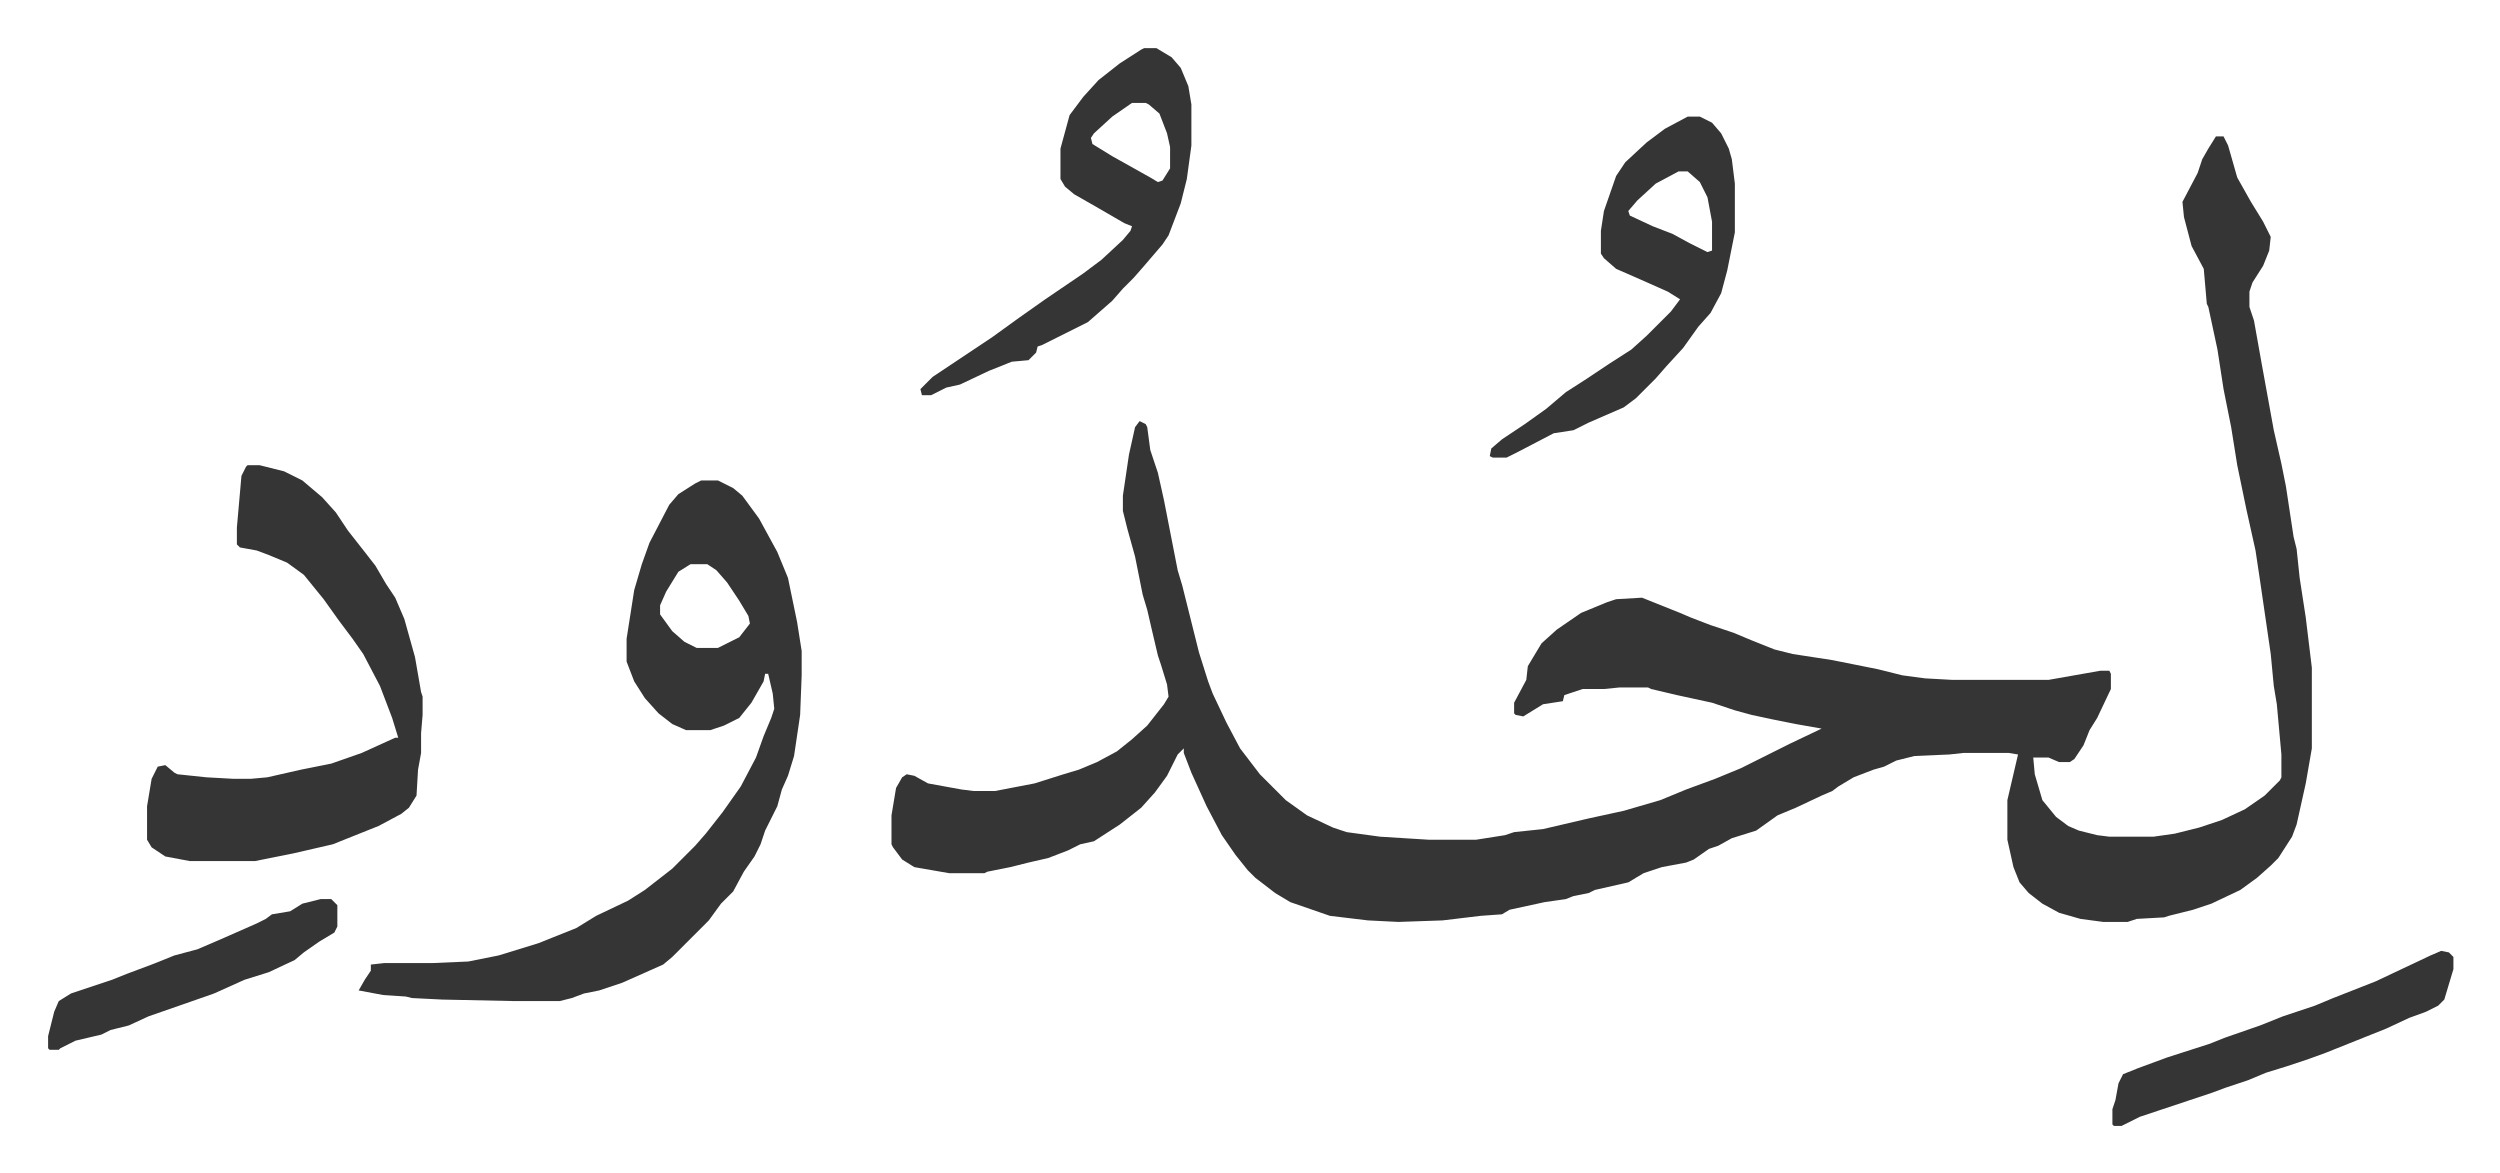
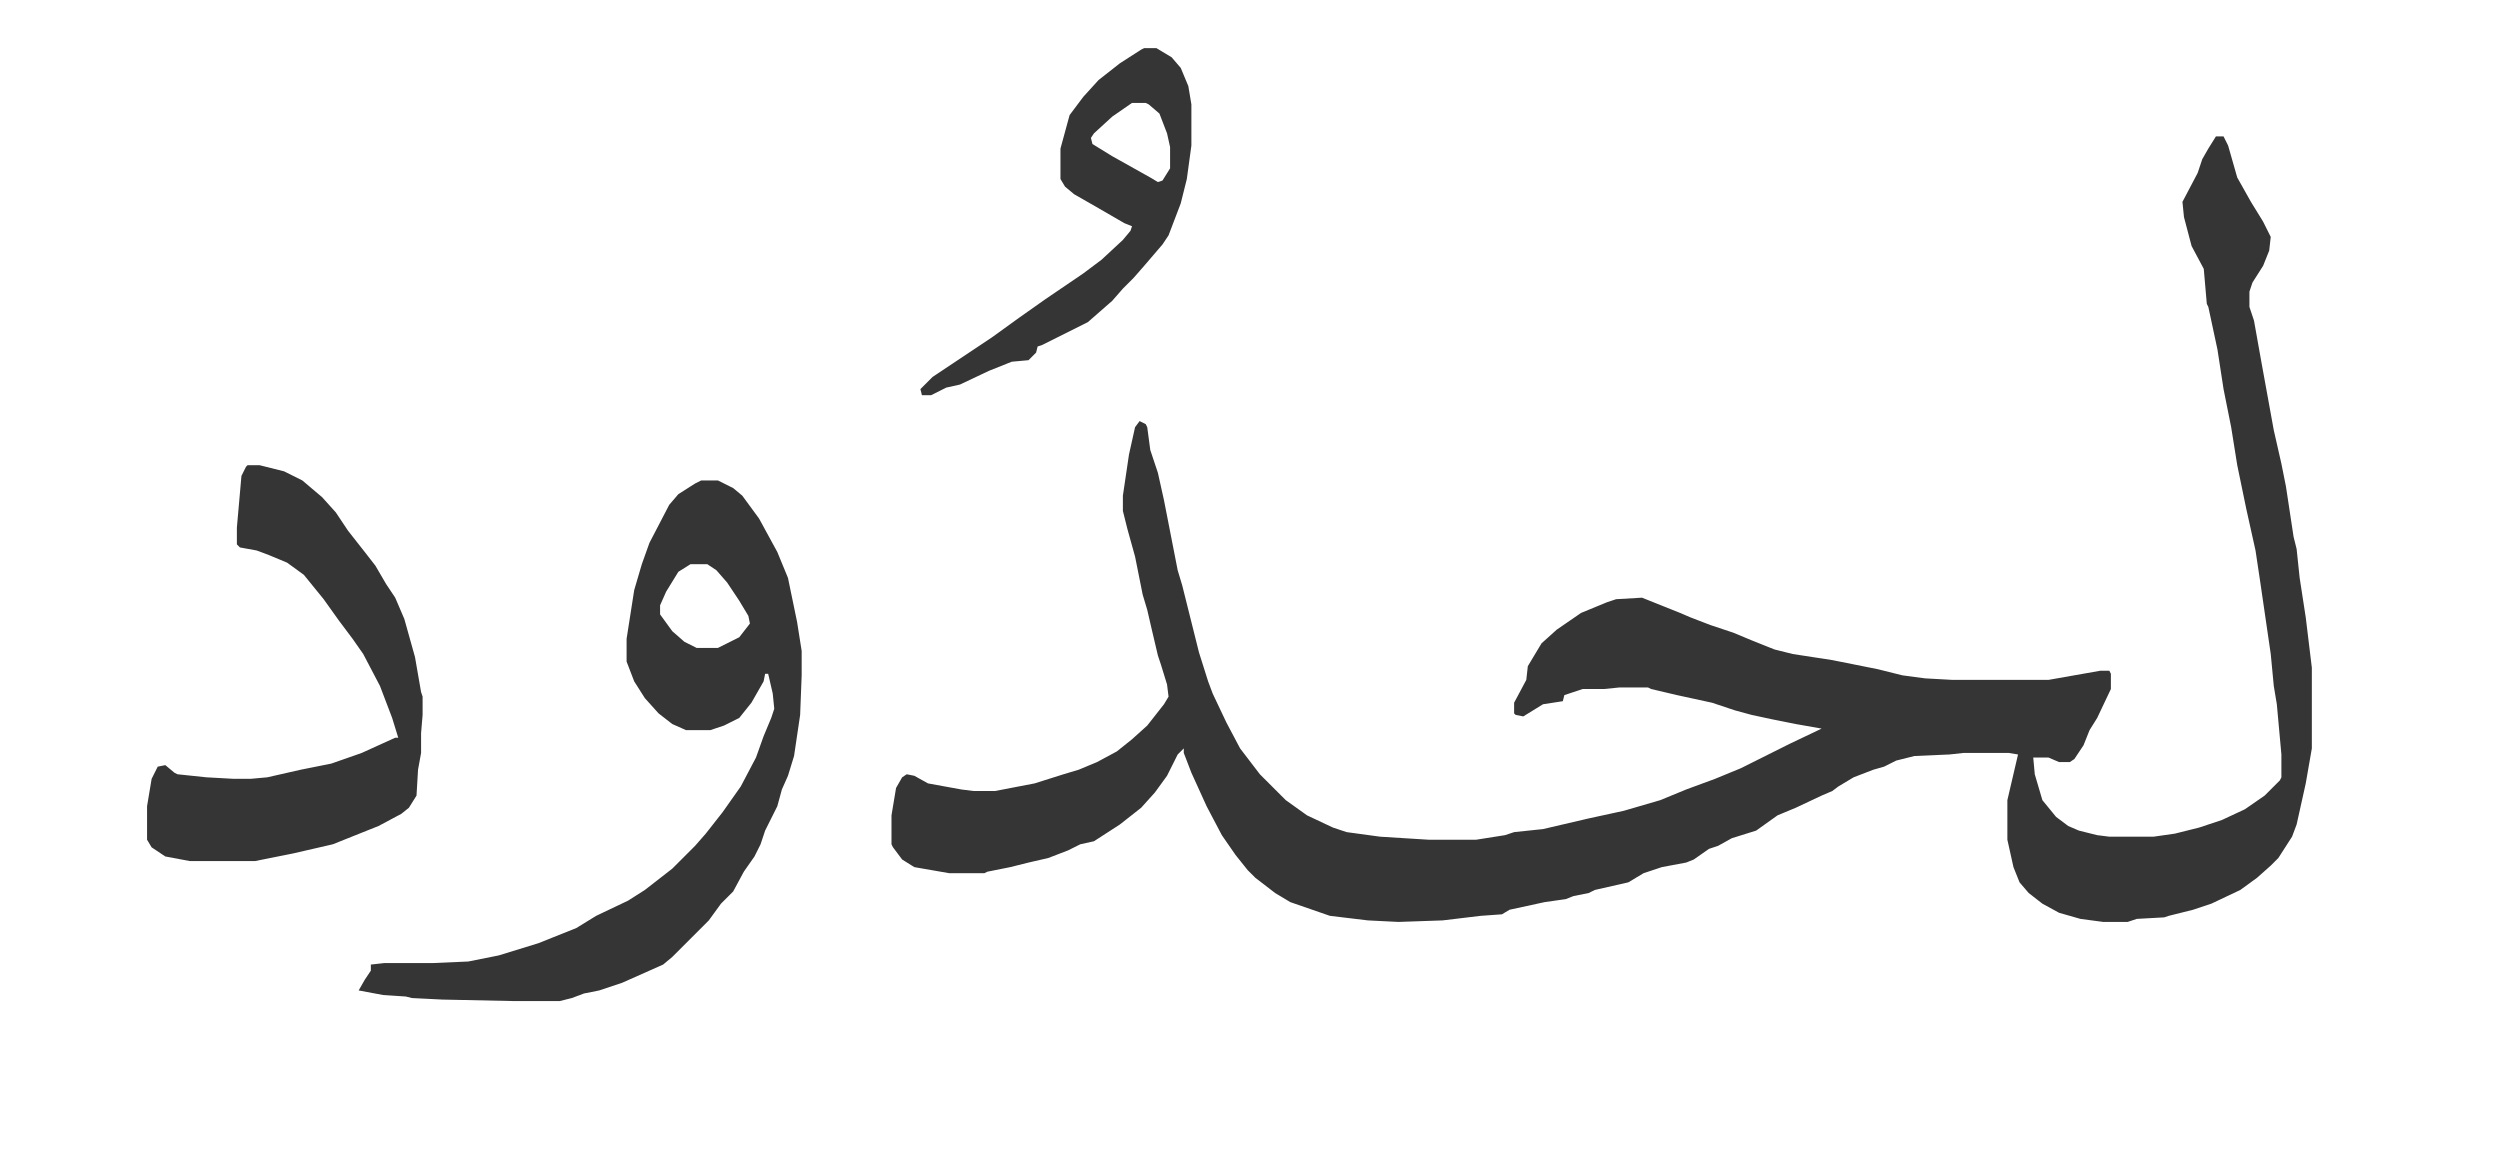
<svg xmlns="http://www.w3.org/2000/svg" viewBox="-31.6 395.4 1642.2 770.2">
  <path fill="#353535" id="rule_normal" d="M1424 485h5l3 6 6 21 9 16 8 13 5 10-1 9-4 10-7 11-2 6v10l3 9 5 28 8 44 5 22 3 15 5 33 2 8 2 19 4 26 4 33v53l-4 23-6 27-3 8-9 14-5 5-9 8-11 8-19 9-12 4-16 4-3 1-18 1-6 2h-16l-15-2-14-4-11-6-9-7-6-7-4-10-4-18v-26l7-30-6-1h-30l-9 1-23 1-12 3-8 4-7 2-13 5-10 6-4 3-7 3-17 8-12 5-14 10-16 5-9 5-6 2-10 7-5 2-16 3-12 4-10 6-22 5-4 2-10 2-5 2-14 2-23 5-5 3-14 1-25 3-29 1-20-1-25-3-26-9-10-6-13-10-5-5-8-10-9-13-10-19-10-22-5-13v-3l-4 4-7 14-8 11-9 10-14 11-17 11-9 2-8 4-13 5-13 3-12 3-15 3-2 1h-23l-23-4-8-5-6-8-1-2v-19l3-18 4-7 3-2 5 1 9 5 22 4 8 1h14l26-5 19-6 10-3 12-5 13-7 10-8 10-9 11-14 3-5-1-8-4-13-2-6-4-17-3-13-3-10-5-25-5-18-3-12v-10l4-27 4-18 3-4 4 2 1 2 2 15 5 15 4 18 9 46 3 10 3 12 8 32 6 19 3 8 9 19 9 17 13 17 17 17 14 10 17 8 9 3 22 3 32 2h31l19-3 6-2 19-2 30-7 23-5 24-7 17-7 19-7 17-7 16-8 16-8 21-10-17-3-15-3-14-3-11-3-15-5-23-5-17-4-2-1h-19l-10 1h-14l-12 4-1 4-13 2-13 8-5-1-1-1v-7l8-15 1-9 9-15 10-9 16-11 17-7 6-2 17-1 15 6 10 4 7 3 13 5 15 5 12 5 15 6 12 3 26 4 30 6 16 4 15 2 18 1h63l34-6h6l1 2v10l-9 19-5 8-4 10-6 9-3 2h-7l-7-3h-10l1 11 5 17 9 11 8 6 7 3 12 3 8 1h29l14-2 16-4 15-5 15-7 13-9 10-10 1-2v-15l-3-33-2-12-2-21-7-48-3-20-6-27-6-29-4-25-5-25-4-26-6-28-1-2-2-23-8-15-5-19-1-10 10-19 3-9 4-7zM429 711h11l10 5 6 5 11 15 12 22 7 17 6 29 3 19v16l-1 26-4 27-4 13-4 9-3 11-8 16-3 9-4 8-7 10-7 13-8 8-8 11-24 24-6 5-27 12-15 5-10 2-8 3-8 2h-29l-48-1-20-1-4-1-15-1-16-3 4-7 4-6v-4l9-1h32l23-1 20-4 26-8 10-4 15-6 13-8 21-10 11-7 18-14 15-15 7-8 11-14 12-17 10-19 5-14 5-12 2-6-1-10-3-13h-2l-1 5-8 14-8 10-10 5-9 3h-16l-9-4-9-7-9-10-7-11-5-13v-15l5-32 5-17 5-14 13-25 6-7 11-7zm-7 55-8 5-8 13-4 9v6l8 11 8 7 8 4h14l14-7 7-9-1-5-6-10-8-12-7-8-6-4zm-291-65h8l16 4 12 6 13 11 9 10 8 12 11 14 7 9 7 12 6 9 6 14 7 25 4 23 1 3v12l-1 12v13l-2 11-1 17-5 8-5 4-15 8-15 6-15 6-26 6-25 5H93l-16-3-9-6-3-5v-22l3-18 4-8 5-1 6 5 2 1 19 2 18 1h11l11-1 22-5 20-4 20-7 22-10h2l-4-13-8-21-11-21-7-10-9-12-10-14-13-16-11-8-12-5-8-3-11-2-2-2v-11l3-34 3-6zm589-274h8l10 6 6 7 5 12 2 12v27l-3 22-4 16-8 21-4 6-12 14-7 8-7 7-7 8-8 7-8 7-30 15-3 1-1 4-5 5-11 1-15 6-19 9-9 2-10 5h-6l-1-4 8-8 39-26 18-13 17-12 25-17 12-9 14-13 5-6 1-3-5-2-19-11-14-8-6-5-3-5v-20l3-11 3-11 9-12 10-11 14-11 14-9zm-8 36-13 9-12 11-2 3 1 4 13 8 25 14 5 3 3-1 5-8v-14l-2-9-5-13-7-6-2-1z" />
-   <path fill="#353535" id="rule_normal" d="M1077 472h8l8 4 6 7 5 10 2 7 2 16v32l-5 25-4 15-7 13-8 9-10 14-11 12-7 8-13 13-8 6-23 10-10 5-13 2-23 12-8 4h-9l-2-1 1-5 7-6 15-10 14-10 13-11 14-9 15-10 14-9 10-9 5-5 11-11 6-8-8-5-18-8-16-7-8-7-2-3v-15l2-13 8-23 6-9 14-13 12-9zm-6 36-15 8-12 11-6 7 1 3 15 7 13 5 11 6 12 6 3-1v-19l-3-16-5-10-8-7zm501 512 5 1 3 3v8l-6 20-4 4-8 4-11 4-15 7-40 16-11 4-15 5-13 4-12 5-15 5-8 3-36 12-12 4-12 6h-5l-1-1v-10l2-6 2-11 3-6 10-4 19-7 28-9 10-4 23-8 15-6 21-7 12-5 28-11 36-17zM179 986h7l4 4v14l-2 4-10 6-10 7-6 5-17 8-16 5-20 9-20 7-23 8-13 6-12 3-6 3-17 4-10 5-1 1H1l-1-1v-8l4-16 3-7 8-5 27-9 10-4 16-6 15-6 15-4 14-6 25-11 6-3 4-3 12-2 8-5z" />
</svg>